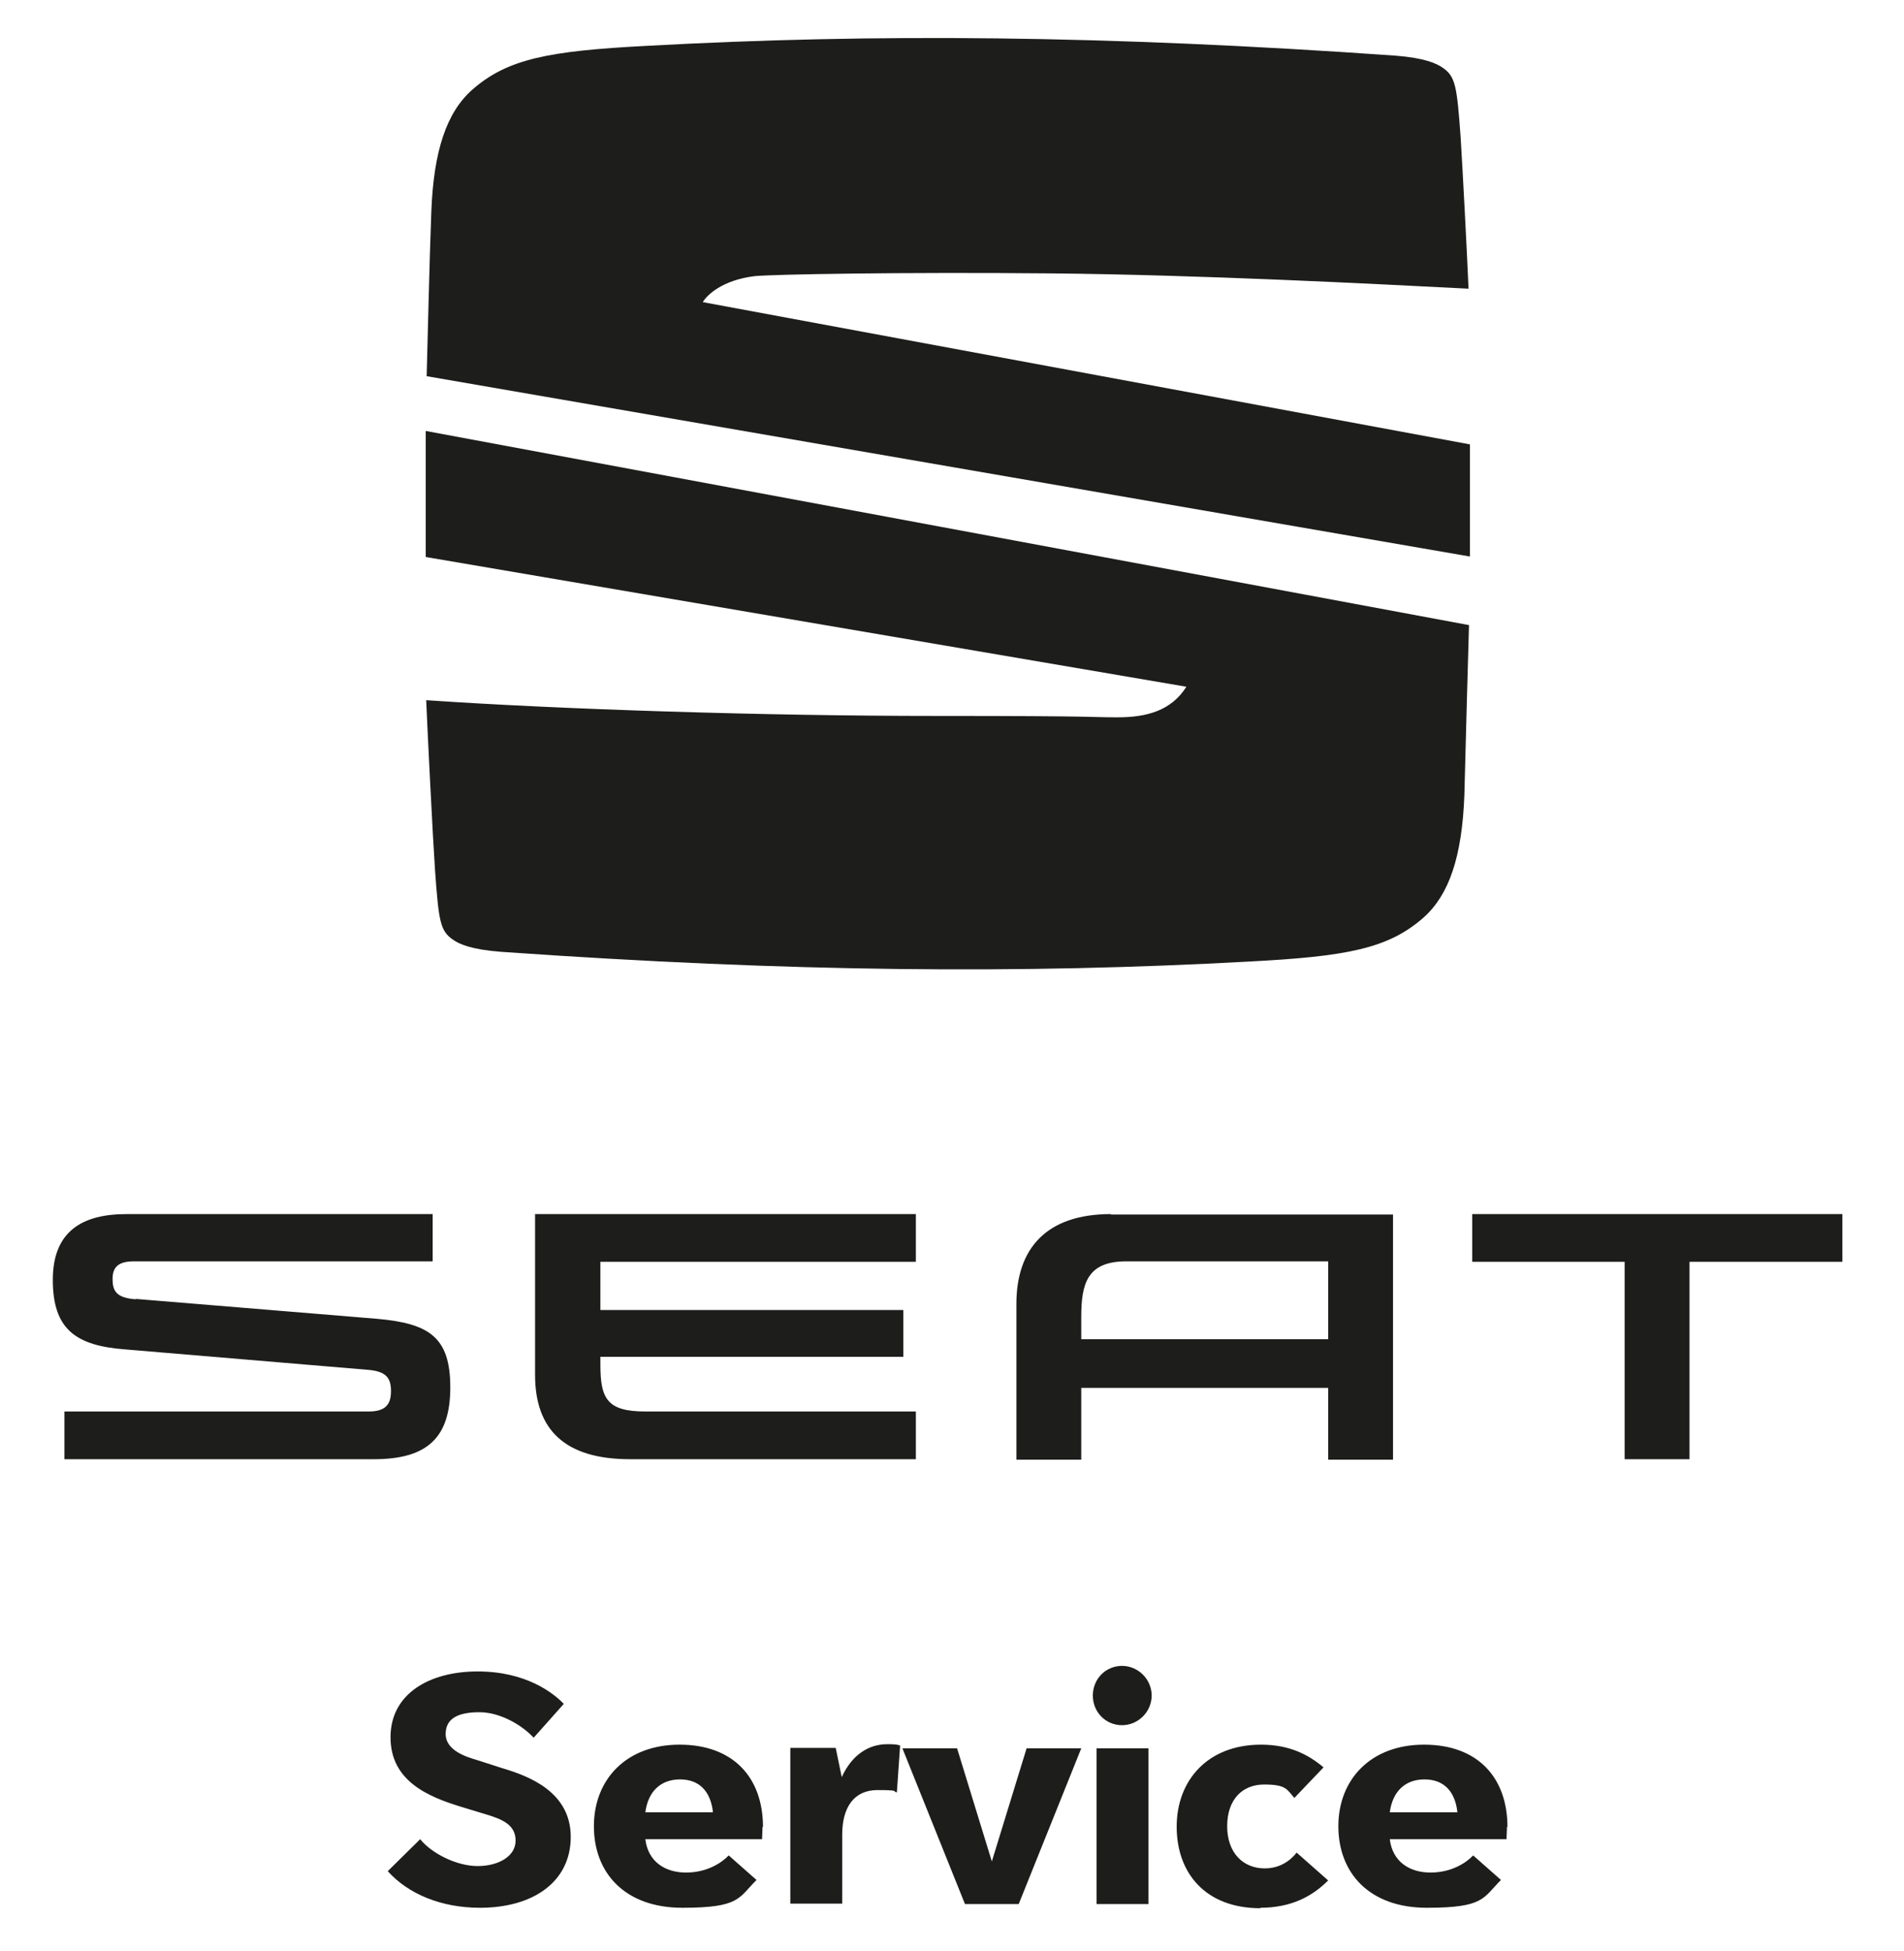
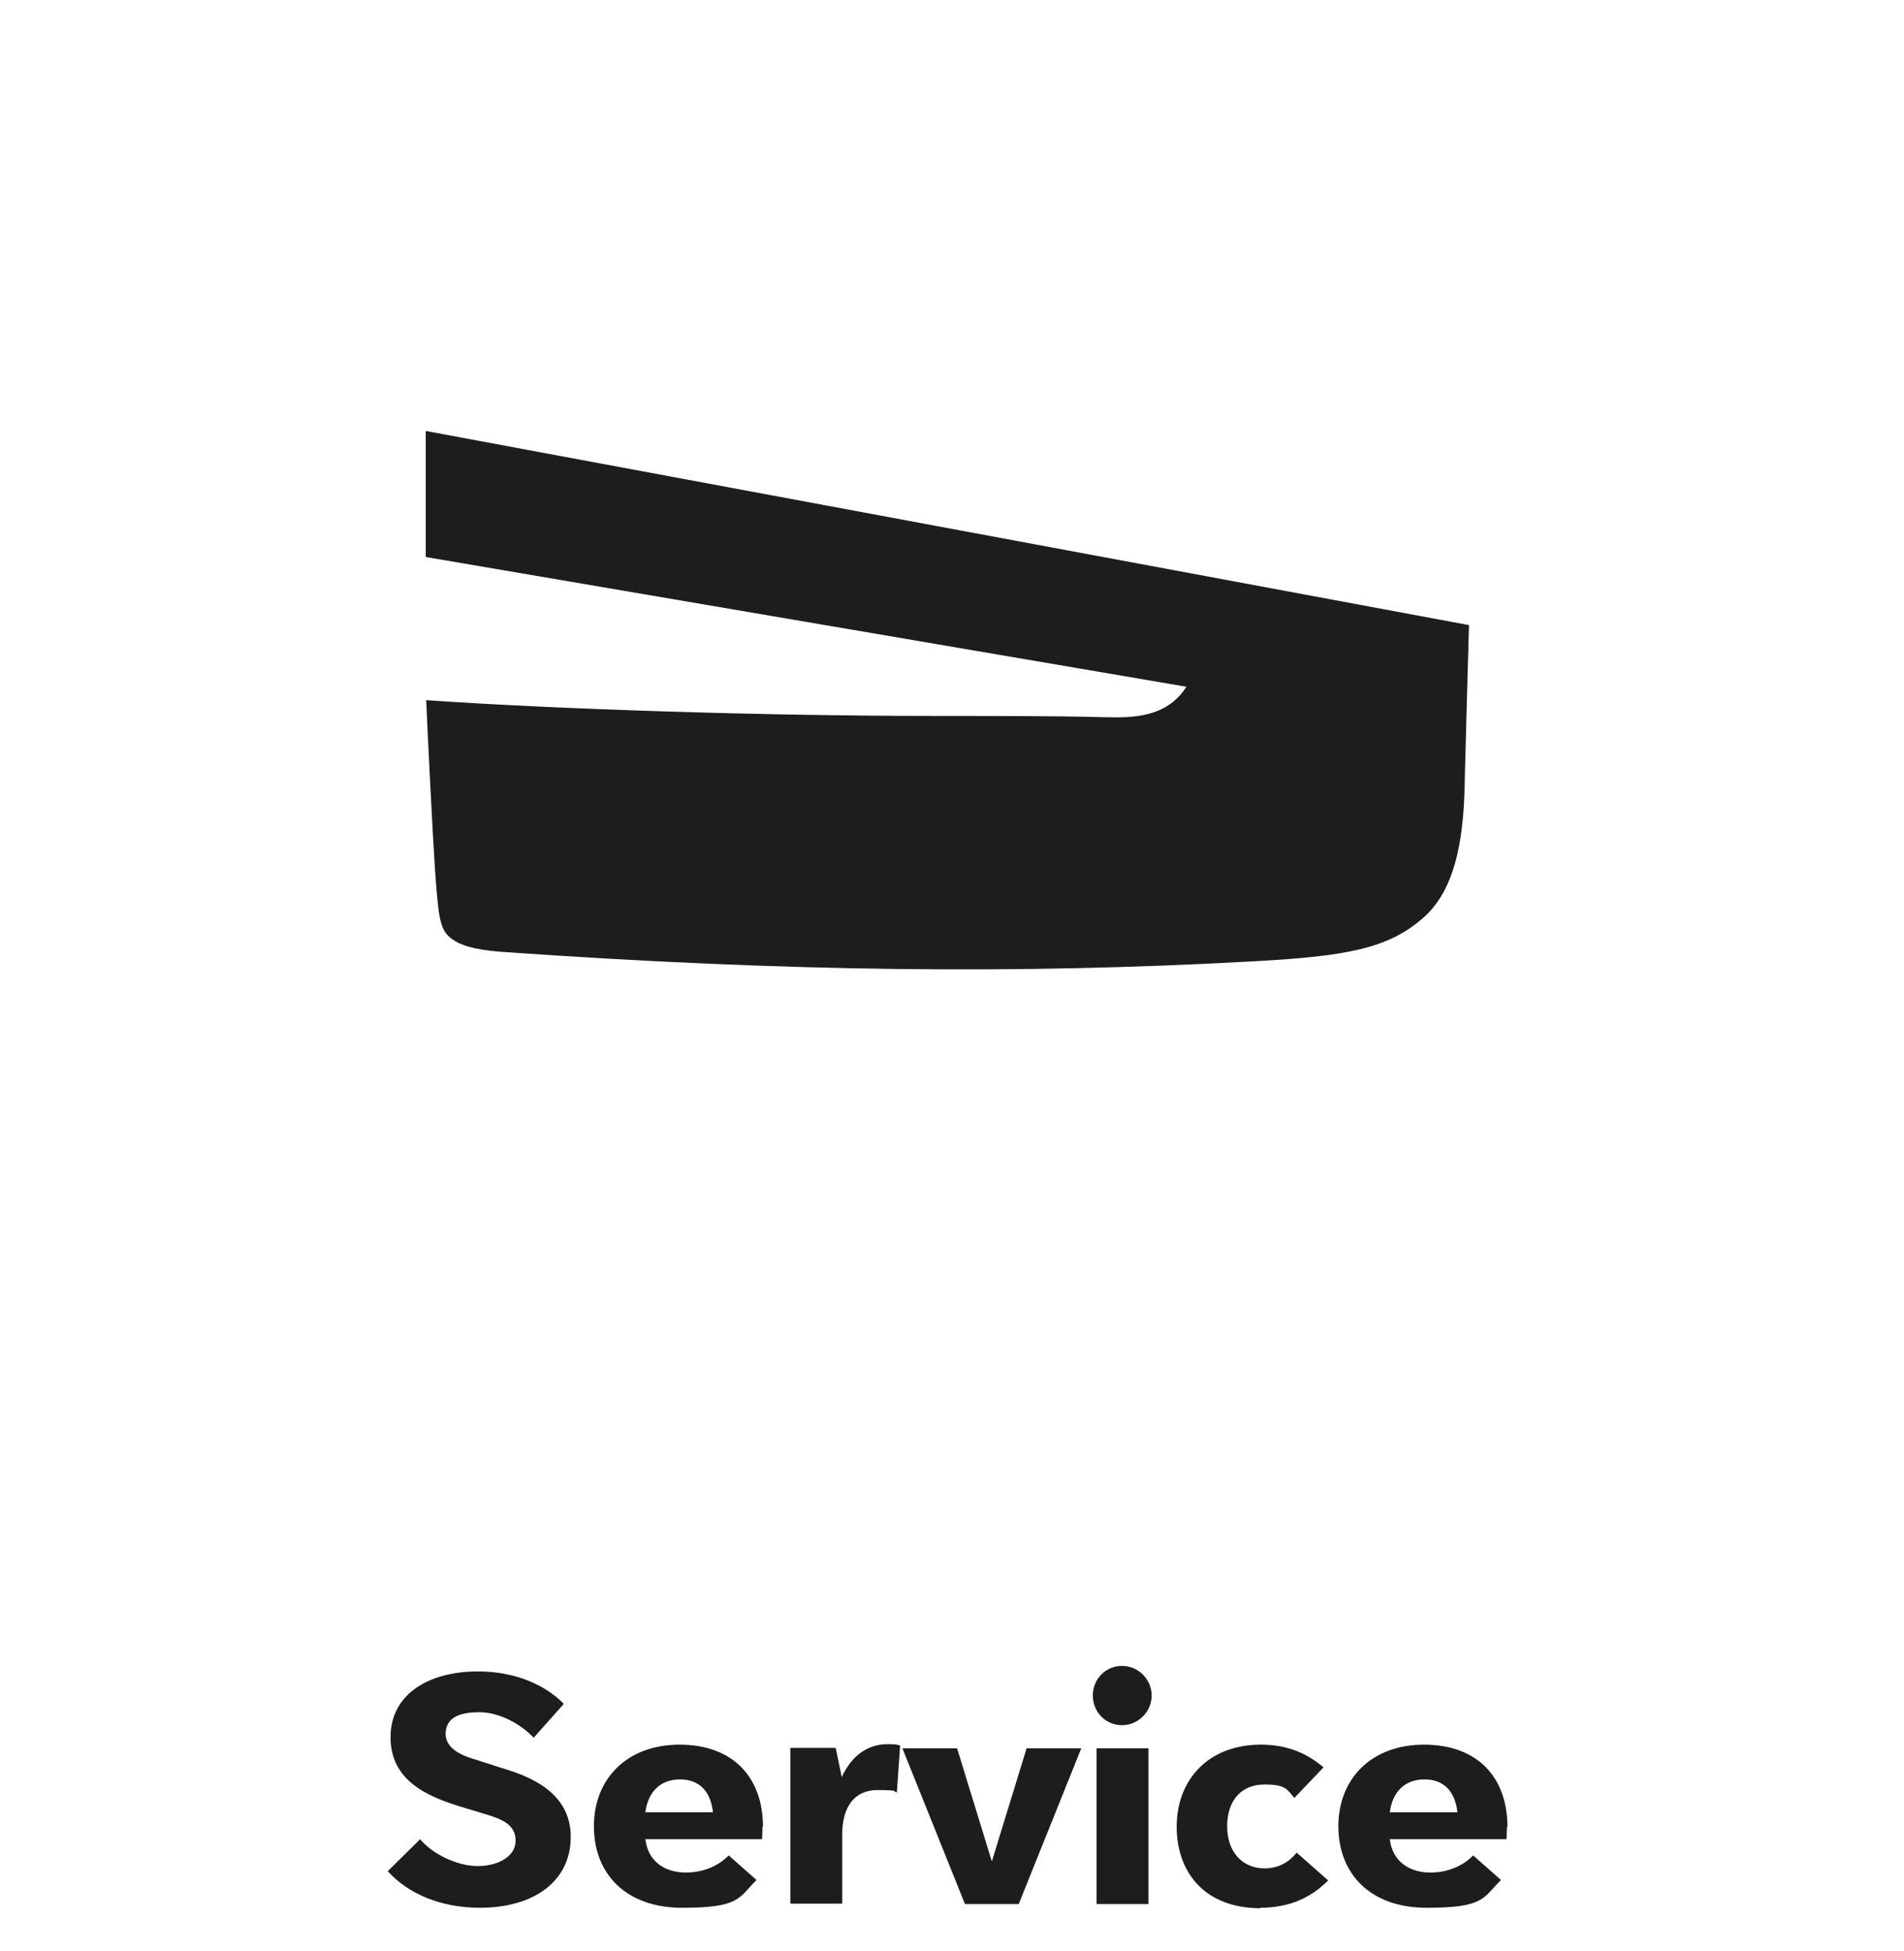
<svg xmlns="http://www.w3.org/2000/svg" width="100%" height="100%" viewBox="0 0 411 421" version="1.1" xml:space="preserve" style="fill-rule:evenodd;clip-rule:evenodd;stroke-linejoin:round;stroke-miterlimit:2;">
  <g transform="matrix(1,0,0,1,-171,-182)">
    <path d="M478.5,566C482.6,566 485.1,568.5 485.6,573.1L471,573.1C471.6,568.6 474.3,566 478.5,566M496.4,576.3C496.4,565.5 489.9,558.5 478.4,558.5C466.9,558.5 459.9,566 459.9,576.1C459.9,586.2 466.6,593.7 479,593.7C491.4,593.7 491.1,591.6 495,587.7L489,582.4C487.5,584 484.3,586.1 479.8,586.1C475.3,586.1 471.6,583.8 471,578.9L496.2,578.9C496.2,578.1 496.3,577.1 496.3,576.2M443,593.7C449.8,593.7 454.3,591.2 457.7,587.8L450.9,581.8C449.4,583.7 447.1,585.2 444,585.2C439.3,585.2 435.9,581.8 435.9,576.1C435.9,570.4 439.1,567.1 443.9,567.1C448.7,567.1 448.8,568.2 450.4,570L456.7,563.4C453.5,560.7 449.4,558.5 443.2,558.5C431.7,558.5 425,566.2 425,576.2C425,586.2 431.2,593.8 443.1,593.8M407.7,592.9L418.9,592.9L418.9,559.3L407.7,559.3L407.7,592.9ZM413.2,554.3C416.7,554.3 419.6,551.4 419.6,547.9C419.6,544.4 416.7,541.5 413.2,541.5C409.7,541.5 406.9,544.3 406.9,547.9C406.9,551.5 409.7,554.3 413.2,554.3M392.6,559.3L385.1,583.7L377.6,559.3L365.8,559.3L379.3,592.9L390.9,592.9L404.4,559.3L392.6,559.3ZM362.5,558.4C358.5,558.4 354.9,560.7 352.7,565.5L351.4,559.2L341.6,559.2L341.6,592.8L352.8,592.8L352.8,577.9C352.8,572.1 355.3,568.3 360.4,568.3C365.5,568.3 363.5,568.6 364.6,568.8L365.3,558.7C364.6,558.4 363.7,558.4 362.5,558.4M317.8,566C321.9,566 324.4,568.5 324.9,573.1L310.3,573.1C310.9,568.6 313.6,566 317.8,566M335.7,576.3C335.7,565.5 329.2,558.5 317.7,558.5C306.2,558.5 299.2,566 299.2,576.1C299.2,586.2 305.9,593.7 318.3,593.7C330.7,593.7 330.4,591.6 334.3,587.7L328.3,582.4C326.8,584 323.6,586.1 319.1,586.1C314.6,586.1 310.9,583.8 310.3,578.9L335.5,578.9C335.5,578.1 335.6,577.1 335.6,576.2M274.6,593.7C286.1,593.7 294.2,588.1 294.2,578.4C294.2,568.7 285.2,565.3 279.5,563.6L273.9,561.8C271.5,561.1 267.2,559.7 267.2,556.2C267.2,552.7 270.1,551.5 274.5,551.5C278.9,551.5 283.6,554.2 286.2,557L292.7,549.7C290.4,547.3 284.5,542.7 274.1,542.7C263.7,542.7 255.3,547.5 255.3,556.9C255.3,566.3 263.3,569.7 270.5,571.9L276.1,573.6C279.4,574.6 282.3,575.8 282.3,579.2C282.3,582.6 278.6,584.7 274.1,584.7C269.6,584.7 264.2,582 261.7,578.9L254.7,585.8C259.1,590.7 266.2,593.7 274.6,593.7" style="fill:rgb(29,29,27);fill-rule:nonzero;" />
  </g>
  <g transform="matrix(1,0,0,1,-171,-182)">
-     <path d="M457.7,454.2L457.7,471L404.4,471L404.4,466.3C404.4,459.1 405.6,454.2 414.1,454.2L457.7,454.2ZM410.8,444C396.8,444 390.4,451.5 390.4,463.4L390.4,497L404.4,497L404.4,481.5L457.7,481.5L457.7,497L471.7,497L471.7,444.1L410.8,444.1L410.8,444ZM488.8,444L488.8,454.3L521.7,454.3L521.7,496.9L535.7,496.9L535.7,454.3L568.7,454.3L568.7,444L488.8,444ZM300.6,476.5C300.6,483.9 302.1,486.6 310.3,486.6L368.7,486.6L368.7,496.9L307,496.9C293,496.9 286.5,490.6 286.5,478.7L286.5,444L368.7,444L368.7,454.3L300.6,454.3L300.6,464.7L366,464.7L366,474.8L300.6,474.8L300.6,476.5ZM200.4,462.4C196.1,462.1 195.3,460.6 195.3,458C195.3,455.4 196.6,454.2 199.9,454.2L264.4,454.2L264.4,444L198.3,444C188.9,444 182.4,447.6 182.4,458.2C182.4,468.8 187.3,472.4 198,473.2L250.3,477.6C254.3,477.9 255.4,479.3 255.4,482.2C255.4,485.1 254.2,486.6 250.6,486.6L184.9,486.6L184.9,496.9L251.7,496.9C263.2,496.9 268.2,492.3 268.2,481.4C268.2,470.5 263.6,467.6 252.4,466.6L200.2,462.3L200.4,462.4Z" style="fill:rgb(29,29,27);fill-rule:nonzero;" />
-   </g>
+     </g>
  <g transform="matrix(1,0,0,1,-171,-182)">
-     <path d="M263.1,263.2C263.3,256 263.7,238.3 264.1,227.8C264.6,214.5 267.4,206.3 272.9,201.4C280.5,194.7 289.4,193 310.5,191.9C359.6,189.2 409.5,189.6 472.1,194C478.6,194.5 481.1,195.7 482.4,196.6C485.2,198.5 485.5,200.6 486.3,211.7C486.7,218.1 487.6,235 488,244.3C466.4,243.2 429.8,241.3 397.9,241C366,240.7 337.3,241.2 333.8,241.6C326.8,242.5 323.6,245.7 322.7,247.2L488.3,277.9L488.3,302.1L263.2,263.2L263.1,263.2Z" style="fill:rgb(29,29,27);fill-rule:nonzero;" />
    <path d="M262.9,275L488.1,316.9C487.9,323 487.4,342.4 487.1,353.6C486.6,366.9 483.8,375.1 478.3,380C470.7,386.7 461.8,388.4 440.7,389.5C391.6,392.2 341.7,391.8 279.1,387.4C272.6,386.9 270.1,385.7 268.8,384.8C266,382.9 265.7,380.8 264.9,369.7C264.4,362.3 263.3,340.3 263,333.1C292,335.1 336.6,336.5 373,336.5C409.4,336.5 405.9,336.8 412.2,336.8C418.5,336.8 423.8,335.4 427.1,330.2L262.9,302.2L262.9,275Z" style="fill:rgb(29,29,27);fill-rule:nonzero;" />
  </g>
</svg>